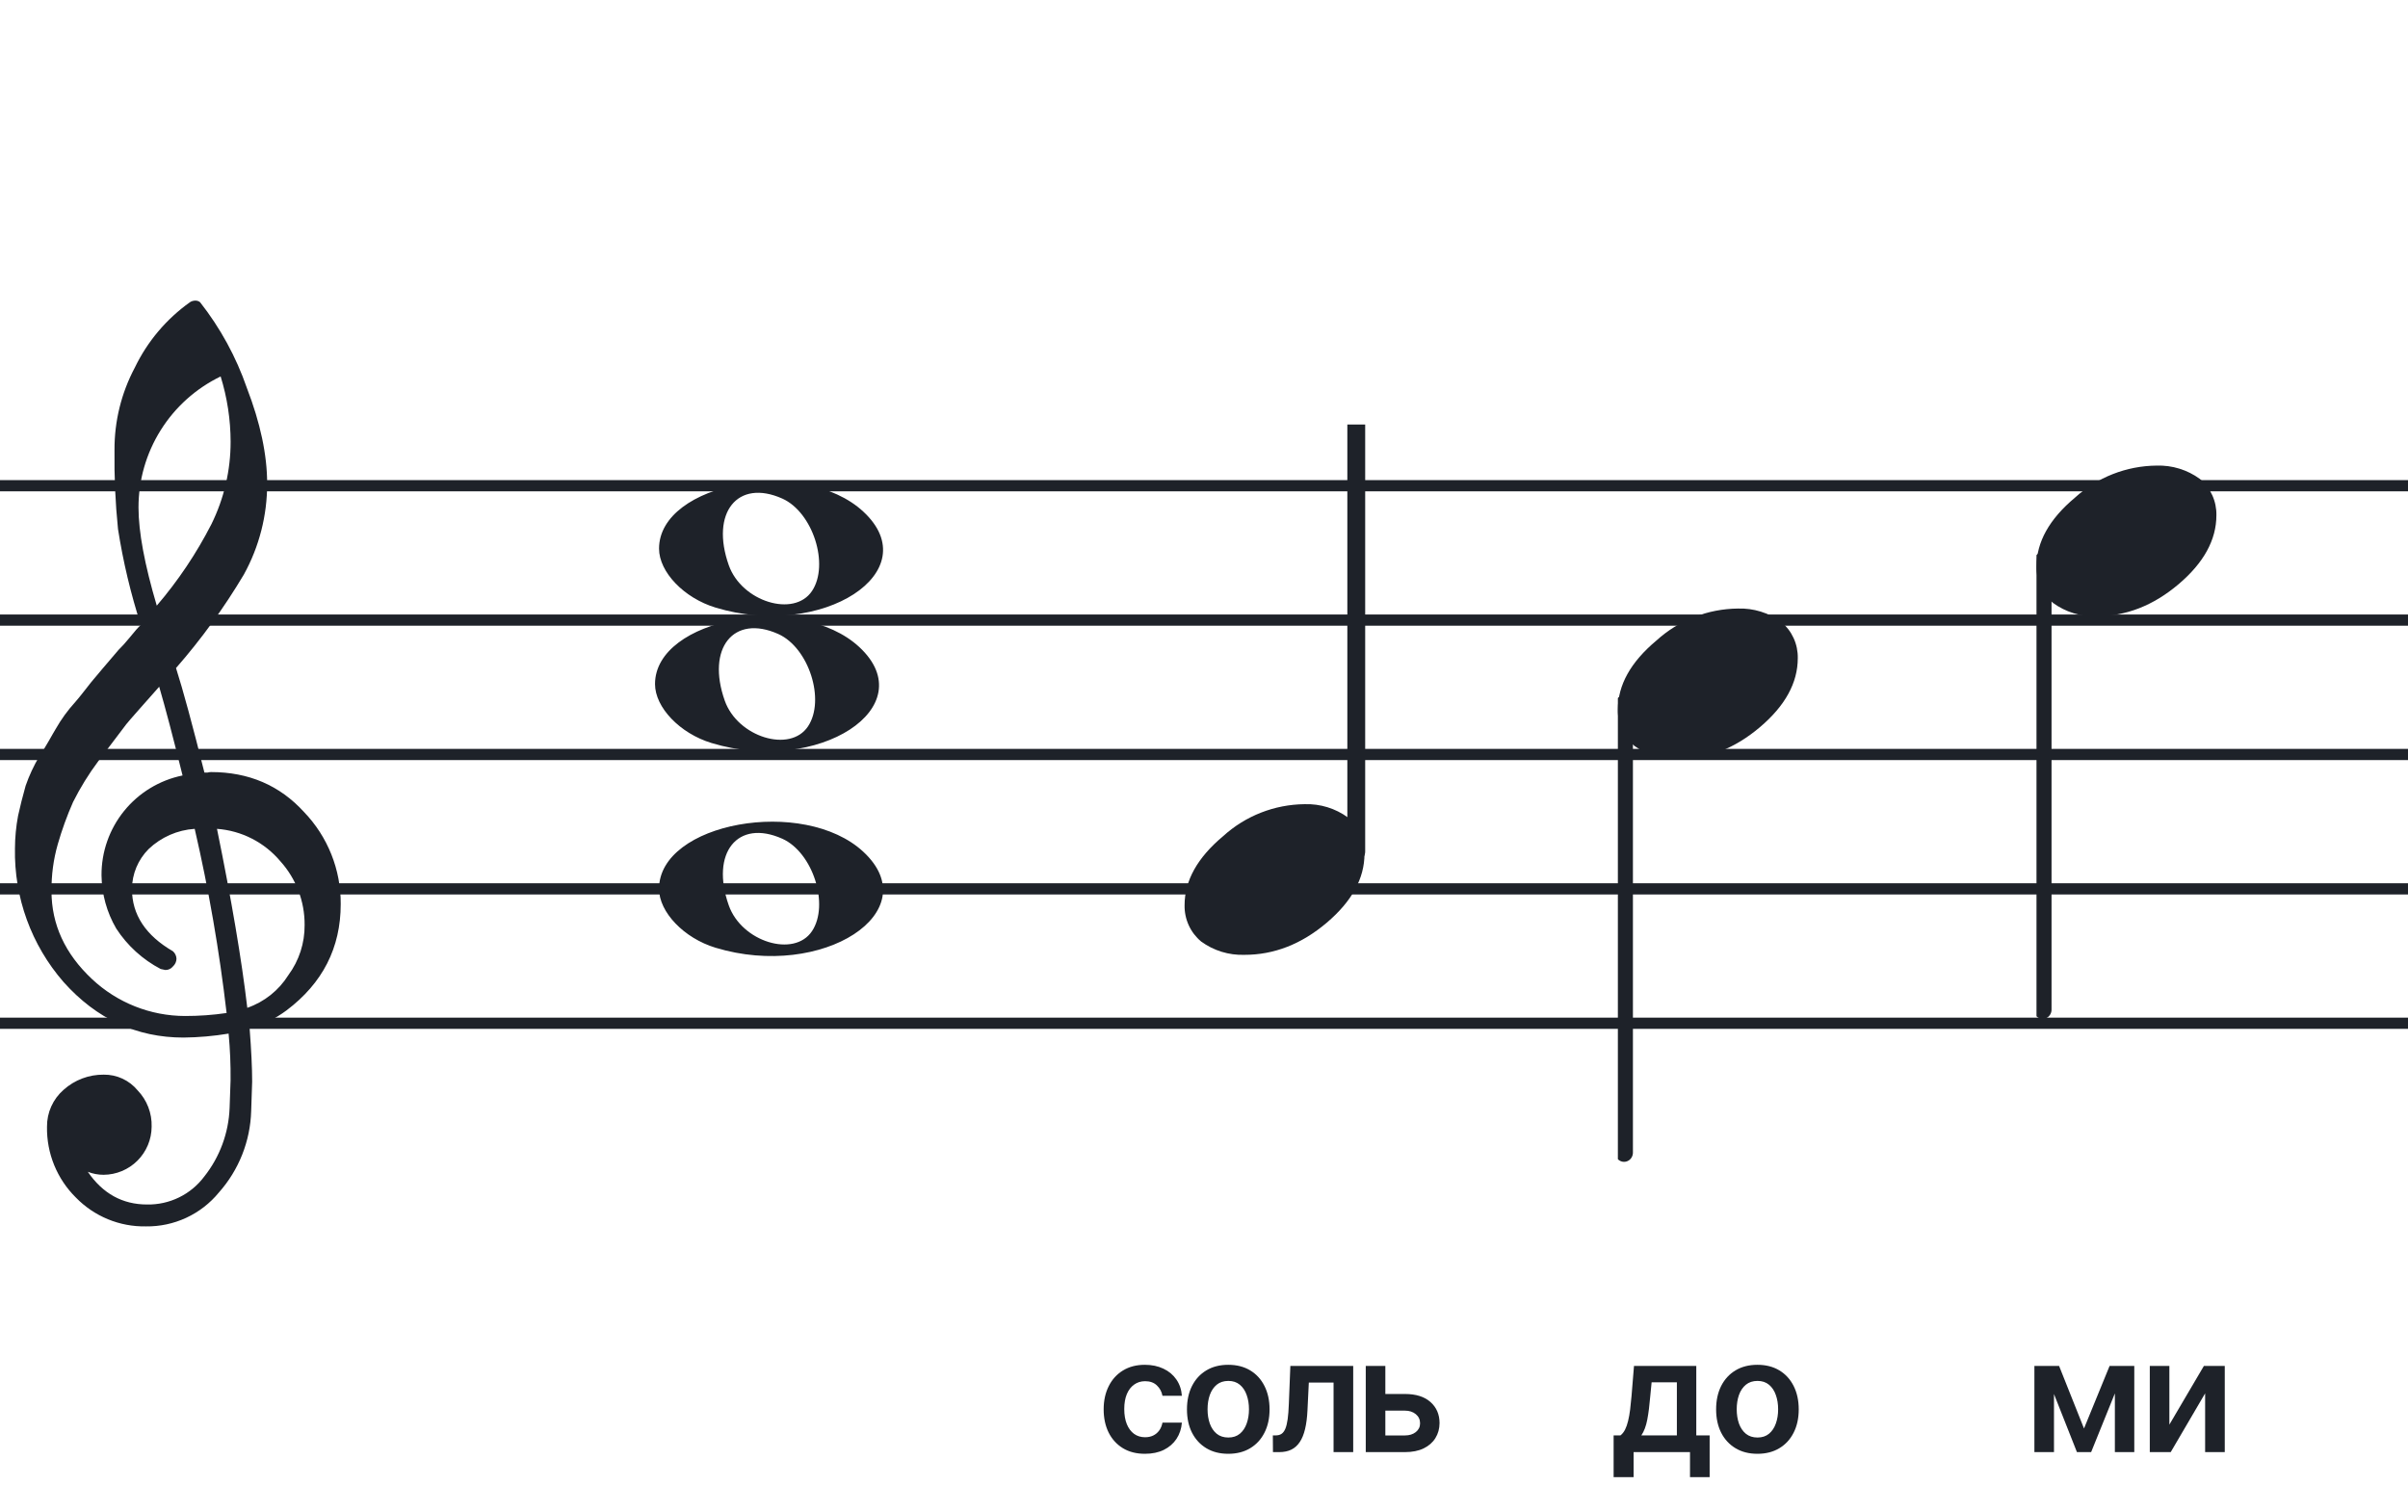
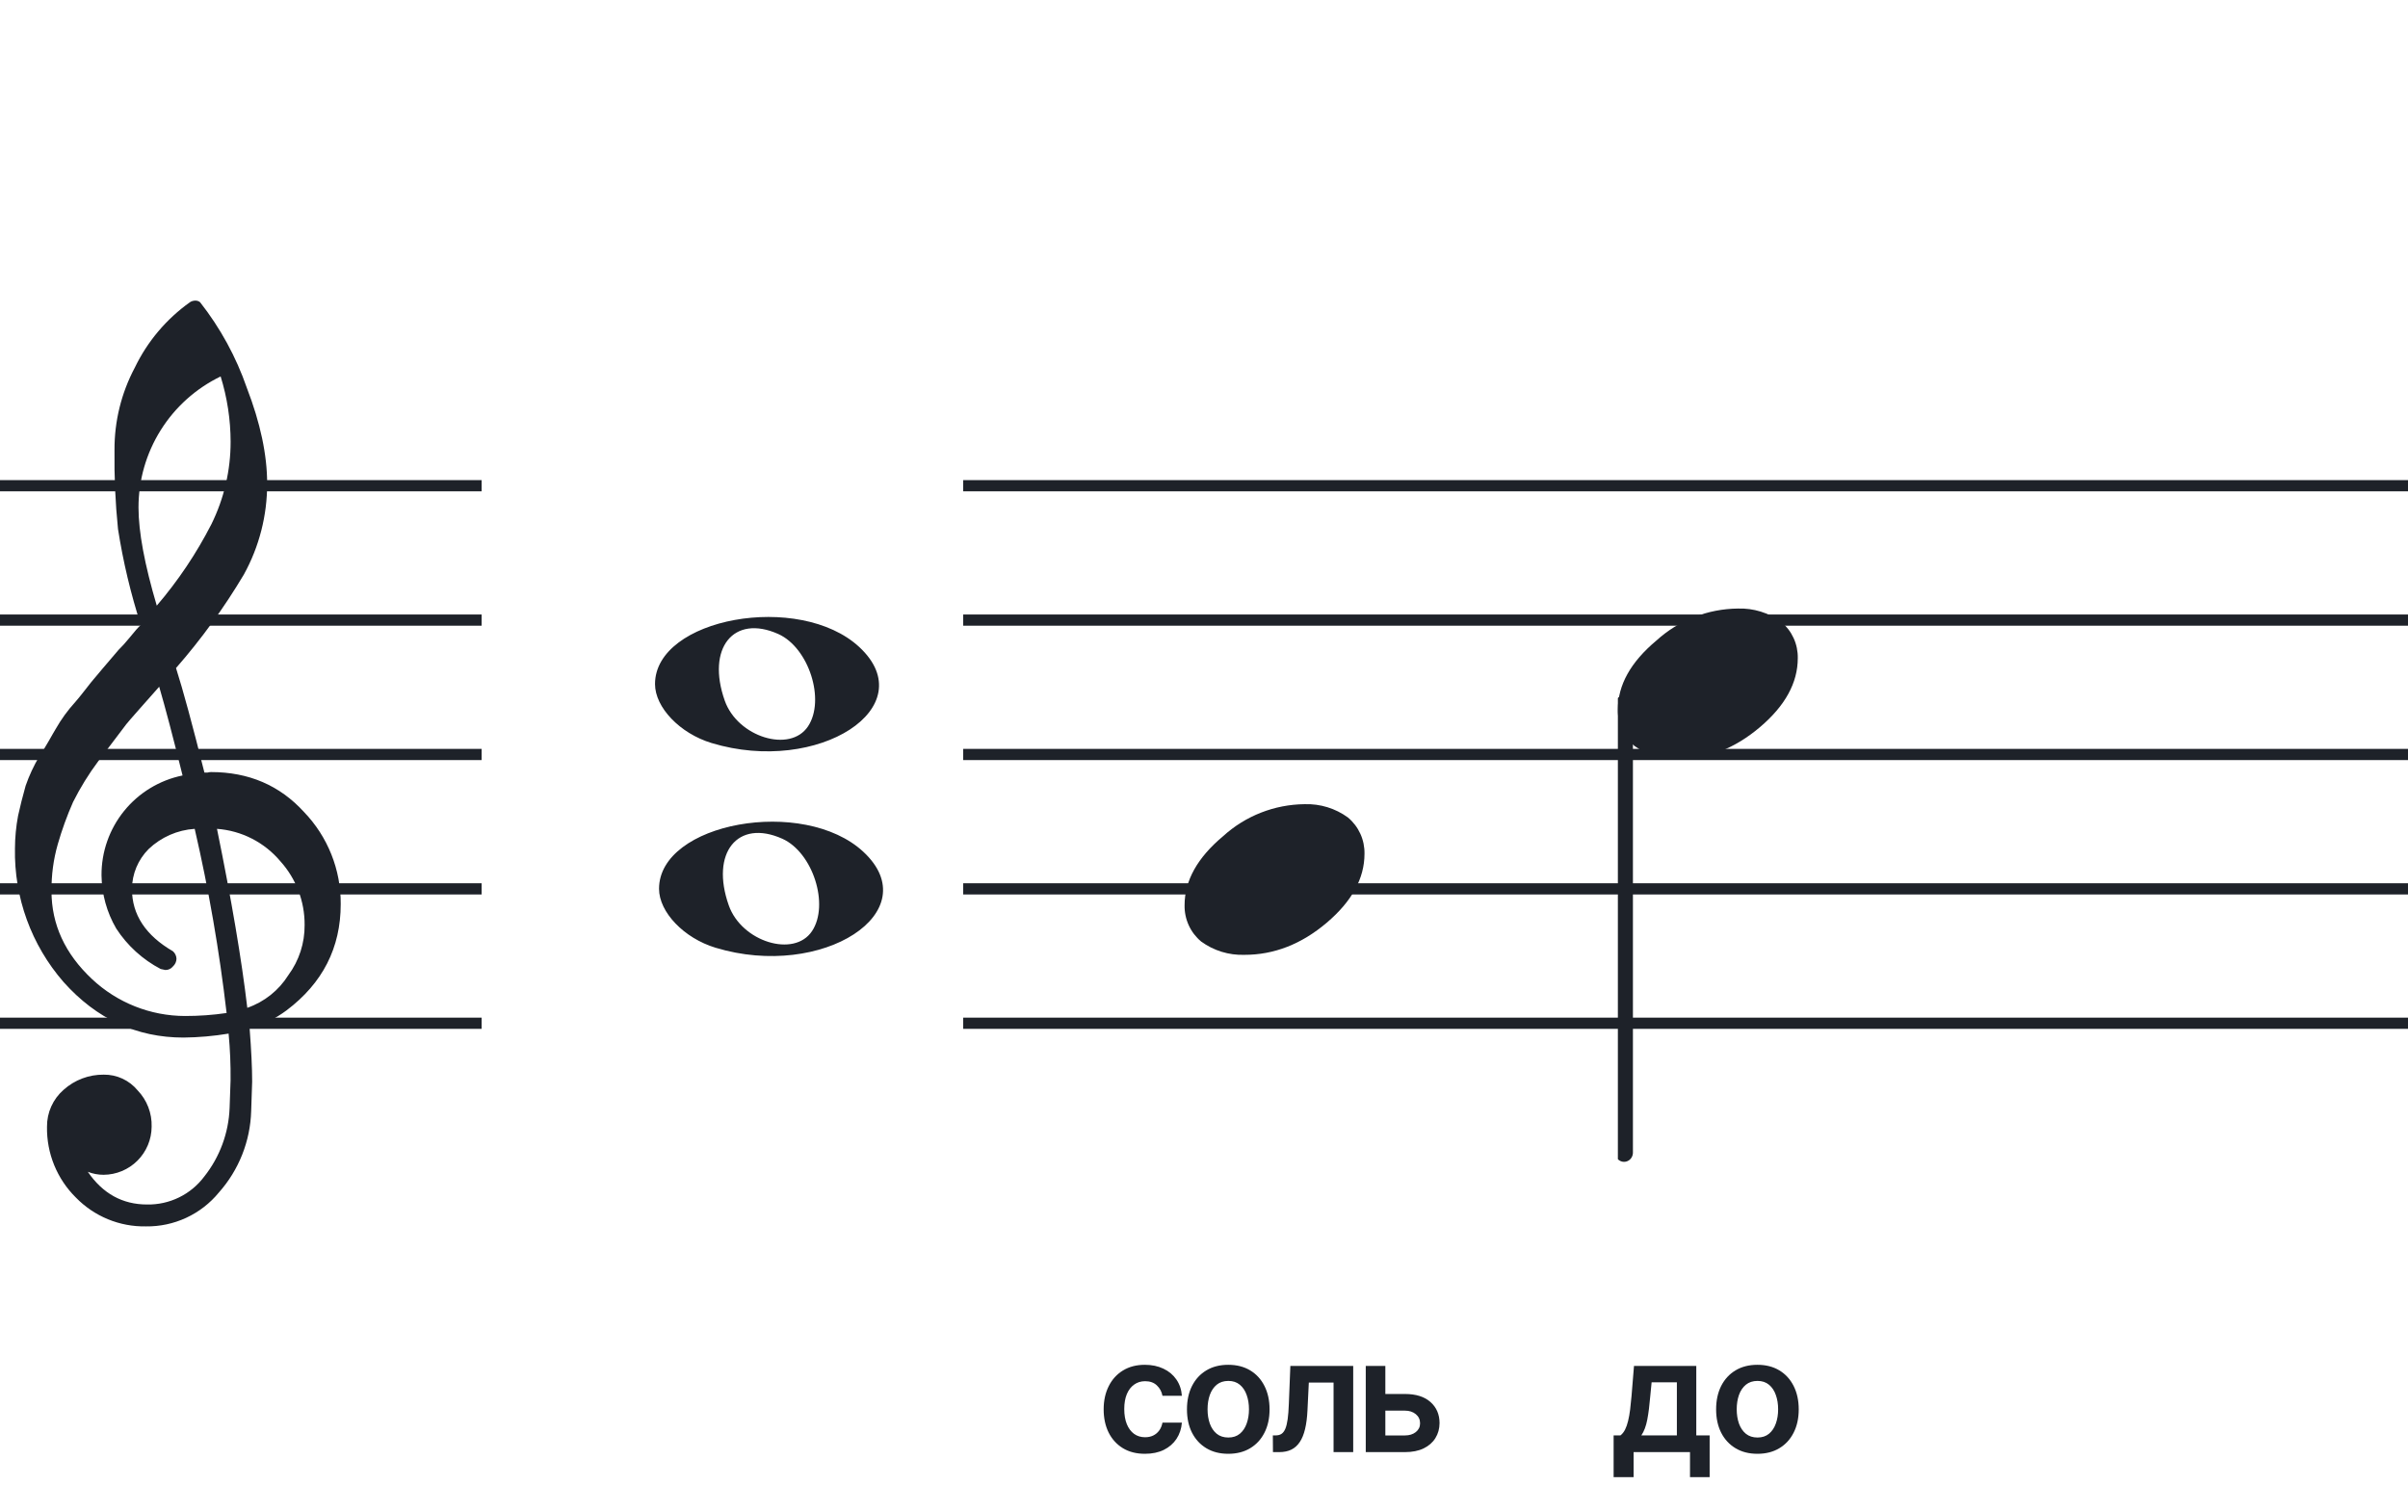
<svg xmlns="http://www.w3.org/2000/svg" width="320" height="201" viewBox="0 0 320 201" fill="none">
  <path d="M192 135.255V136.744H128V135.255H192ZM192 118.883H128V117.395H192V118.883ZM192 101.022H128V99.534H192V101.022ZM192 83.162H128V81.674H192V83.162ZM192 65.302H128V63.813H192V65.302Z" fill="#1E2229" />
  <path d="M256 135.255V136.744H192V135.255H256ZM256 118.883H192V117.395H256V118.883ZM256 101.022H192V99.534H256V101.022ZM256 83.162H192V81.674H256V83.162ZM256 65.302H192V63.813H256V65.302Z" fill="#1E2229" />
  <path d="M320 135.255V136.744H256V135.255H320ZM320 118.883H256V117.395H320V118.883ZM320 101.022H256V99.534H320V101.022ZM320 83.162H256V81.674H320V83.162ZM320 65.302H256V63.813H320V65.302Z" fill="#1E2229" />
-   <path d="M128 135.255V136.744H64V135.255H128ZM128 118.883H64V117.395H128V118.883ZM128 101.022H64V99.534H128V101.022ZM128 83.162H64V81.674H128V83.162ZM128 65.302H64V63.813H128V65.302Z" fill="#1E2229" />
  <path d="M64 135.255V136.744H0V135.255H64ZM64 118.883H0V117.395H64V118.883ZM64 101.022H0V99.534H64V101.022ZM64 83.162H0V81.674H64V83.162ZM64 65.302H0V63.813H64V65.302Z" fill="#1E2229" />
  <g clip-path="url(#clip0_1363_38297)">
    <path d="M27.165 102.683H27.568C27.72 102.641 27.877 102.618 28.034 102.614C33.054 102.614 37.175 104.383 40.399 107.922C43.563 111.21 45.315 115.606 45.278 120.169C45.278 125.962 42.88 130.668 38.084 134.284C36.607 135.384 34.944 136.206 33.174 136.712C33.397 139.608 33.509 141.959 33.509 143.763C33.509 144.123 33.465 145.425 33.379 147.668C33.264 151.674 31.741 155.512 29.077 158.506C27.904 159.934 26.424 161.079 24.748 161.857C23.071 162.635 21.241 163.026 19.393 163C17.661 163.031 15.941 162.707 14.34 162.047C12.738 161.387 11.289 160.406 10.082 159.164C8.839 157.936 7.859 156.469 7.199 154.852C6.54 153.234 6.216 151.5 6.246 149.753C6.237 148.822 6.43 147.9 6.813 147.051C7.195 146.202 7.758 145.447 8.462 144.837C9.923 143.528 11.82 142.813 13.782 142.832C14.641 142.82 15.492 143.001 16.272 143.362C17.052 143.723 17.741 144.255 18.288 144.918C18.905 145.559 19.388 146.317 19.707 147.148C20.027 147.978 20.178 148.864 20.151 149.753C20.141 151.444 19.465 153.063 18.269 154.259C17.073 155.455 15.454 156.131 13.763 156.141C13.047 156.142 12.337 156.008 11.671 155.744C13.653 158.64 16.277 160.089 19.542 160.089C21.015 160.117 22.474 159.794 23.797 159.146C25.121 158.499 26.271 157.545 27.152 156.364C29.208 153.768 30.384 150.585 30.511 147.277C30.598 145.125 30.641 143.894 30.641 143.583C30.662 141.511 30.575 139.439 30.38 137.376C28.4 137.706 26.398 137.882 24.39 137.903C18.158 137.903 12.842 135.441 8.443 130.517C4.164 125.602 1.863 119.273 1.988 112.757C1.994 111.299 2.133 109.845 2.404 108.412C2.668 107.199 3.001 105.877 3.403 104.445C3.874 103.086 4.482 101.778 5.215 100.541C5.582 100.007 5.985 99.337 6.457 98.523C6.929 97.71 7.214 97.183 7.388 96.91C8.127 95.607 9.01 94.391 10.02 93.284C10.374 92.875 10.74 92.428 11.125 91.931C11.51 91.435 11.826 91.037 12.1 90.69C12.373 90.342 12.578 90.131 12.72 89.951C12.863 89.771 13.862 88.585 15.749 86.382C16.213 85.927 16.65 85.446 17.059 84.942C17.481 84.42 17.829 84.017 18.096 83.7C18.363 83.384 18.568 83.197 18.717 83.079C17.372 78.909 16.357 74.64 15.681 70.311C15.326 66.824 15.171 63.319 15.216 59.814C15.196 55.995 16.123 52.23 17.916 48.858C19.585 45.39 22.105 42.4 25.241 40.168C25.44 40.036 25.672 39.963 25.911 39.956C26.155 39.936 26.398 40.011 26.588 40.168C29.277 43.588 31.378 47.434 32.801 51.546C34.601 56.214 35.502 60.453 35.502 64.265C35.515 68.5 34.447 72.669 32.398 76.376C29.776 80.777 26.762 84.932 23.391 88.79C24.326 91.724 25.584 96.355 27.165 102.683ZM32.863 133.949C35.124 133.166 37.05 131.632 38.32 129.604C39.746 127.674 40.505 125.331 40.48 122.931C40.499 119.805 39.348 116.784 37.252 114.464C36.207 113.222 34.924 112.201 33.478 111.462C32.033 110.723 30.454 110.281 28.835 110.162C30.767 119.61 32.11 127.539 32.863 133.949ZM6.842 118.431C6.842 122.863 8.636 126.761 12.224 130.126C15.573 133.273 19.993 135.028 24.589 135.036C26.438 135.039 28.284 134.907 30.113 134.638C29.158 126.407 27.742 118.236 25.874 110.162C23.582 110.312 21.416 111.261 19.753 112.844C18.343 114.254 17.547 116.164 17.537 118.158C17.537 121.568 19.352 124.326 22.981 126.432C23.125 126.558 23.241 126.713 23.322 126.886C23.403 127.059 23.448 127.247 23.453 127.438C23.447 127.629 23.401 127.818 23.32 127.992C23.239 128.166 23.124 128.321 22.981 128.45C22.862 128.601 22.709 128.722 22.534 128.804C22.36 128.886 22.168 128.926 21.976 128.921C21.767 128.889 21.559 128.845 21.355 128.791C18.955 127.535 16.919 125.682 15.445 123.409C14.193 121.263 13.519 118.829 13.49 116.345C13.47 113.227 14.533 110.199 16.497 107.777C18.461 105.356 21.205 103.691 24.26 103.067C23.018 98.043 21.984 94.112 21.156 91.273C20.442 92.086 19.573 93.061 18.561 94.203C17.55 95.345 16.96 96.028 16.786 96.252C15.172 98.362 13.931 100.001 13.062 101.168C11.783 102.879 10.659 104.701 9.703 106.612C8.904 108.426 8.228 110.293 7.68 112.198C7.101 114.22 6.821 116.316 6.848 118.418L6.842 118.431ZM29.313 50.037C26.04 51.622 23.28 54.097 21.351 57.18C19.422 60.262 18.401 63.825 18.406 67.462C18.406 70.685 19.215 75.031 20.833 80.497C23.667 77.187 26.103 73.556 28.09 69.678C29.775 66.267 30.65 62.513 30.647 58.709C30.639 55.764 30.191 52.838 29.319 50.025L29.313 50.037Z" fill="#1E2229" />
  </g>
-   <path d="M95.096 80.756C90.895 79.484 87.581 76.028 87.581 72.919C87.581 64.119 106.792 60.637 114.726 67.999C123.305 75.959 109.304 85.059 95.096 80.756H95.096ZM107.91 78.546C110.247 75.036 108.013 68.083 103.964 66.268C98.019 63.603 94.375 68.145 96.851 75.133C98.564 79.967 105.532 82.117 107.91 78.546Z" fill="#1E2229" />
  <path d="M95.095 125.965C90.894 124.693 87.58 121.237 87.58 118.128C87.58 109.328 106.791 105.846 114.725 113.207C123.304 121.168 109.303 130.268 95.095 125.965H95.095ZM107.909 123.755C110.246 120.245 108.012 113.292 103.963 111.477C98.018 108.812 94.374 113.354 96.85 120.342C98.563 125.176 105.531 127.326 107.909 123.755Z" fill="#1E2229" />
  <path d="M94.561 98.756C90.361 97.484 87.046 94.028 87.046 90.919C87.046 82.119 106.257 78.637 114.191 85.998C122.77 93.959 108.769 103.058 94.561 98.756H94.561ZM107.375 96.545C109.712 93.036 107.477 86.083 103.429 84.268C97.484 81.603 93.84 86.144 96.316 93.133C98.029 97.966 104.997 100.116 107.375 96.545Z" fill="#1E2229" />
  <g clip-path="url(#clip1_1363_38297)">
-     <path fill-rule="evenodd" clip-rule="evenodd" d="M180.647 52.497C180.877 52.588 181.076 52.753 181.214 52.969C181.353 53.185 181.424 53.442 181.42 53.703V113.151C181.427 113.379 181.373 113.604 181.265 113.801C181.158 113.999 181 114.16 180.811 114.266C180.629 114.372 180.425 114.425 180.218 114.421C180.011 114.416 179.809 114.355 179.632 114.243C179.454 114.13 179.307 113.97 179.204 113.779C179.102 113.587 179.049 113.371 179.049 113.151V53.669C179.052 53.467 179.101 53.268 179.19 53.09C179.28 52.912 179.408 52.759 179.565 52.645C179.721 52.53 179.901 52.457 180.089 52.431C180.277 52.406 180.469 52.428 180.647 52.497Z" fill="#1E2229" />
    <path d="M173.383 106.883C175.441 106.817 177.463 107.439 179.127 108.651C179.832 109.24 180.396 109.979 180.777 110.815C181.158 111.65 181.346 112.561 181.328 113.479C181.328 116.749 179.651 119.806 176.298 122.649C172.944 125.492 169.3 126.911 165.365 126.907C163.307 126.974 161.285 126.351 159.621 125.138C158.916 124.55 158.351 123.811 157.971 122.975C157.59 122.139 157.401 121.229 157.42 120.311C157.42 117.049 159.125 113.992 162.536 111.14C165.504 108.435 169.366 106.919 173.383 106.883Z" fill="#1E2229" />
  </g>
  <g clip-path="url(#clip2_1363_38297)">
    <path fill-rule="evenodd" clip-rule="evenodd" d="M216.227 92.495C216.458 92.586 216.656 92.751 216.794 92.967C216.933 93.183 217.005 93.44 217 93.701V153.149C217.007 153.377 216.953 153.602 216.845 153.799C216.738 153.997 216.58 154.158 216.391 154.265C216.209 154.37 216.005 154.423 215.798 154.419C215.592 154.415 215.389 154.353 215.212 154.241C215.034 154.128 214.887 153.968 214.785 153.777C214.682 153.585 214.629 153.369 214.629 153.149V93.667C214.632 93.465 214.681 93.266 214.77 93.088C214.86 92.91 214.988 92.757 215.145 92.643C215.301 92.528 215.481 92.455 215.669 92.429C215.857 92.403 216.049 92.426 216.227 92.495Z" fill="#1E2229" />
    <path d="M230.963 80.882C233.021 80.816 235.043 81.438 236.707 82.65C237.412 83.239 237.976 83.978 238.357 84.814C238.738 85.649 238.926 86.56 238.908 87.478C238.908 90.749 237.231 93.805 233.878 96.648C230.524 99.491 226.88 100.91 222.945 100.906C220.887 100.973 218.865 100.35 217.201 99.137C216.496 98.549 215.932 97.81 215.551 96.974C215.17 96.138 214.981 95.228 215 94.31C215 91.048 216.705 87.991 220.116 85.139C223.084 82.434 226.947 80.918 230.963 80.882Z" fill="#1E2229" />
  </g>
  <g clip-path="url(#clip3_1363_38297)">
    <path fill-rule="evenodd" clip-rule="evenodd" d="M271.857 73.495C272.087 73.586 272.286 73.751 272.424 73.967C272.562 74.183 272.634 74.44 272.63 74.701V134.149C272.637 134.377 272.583 134.602 272.475 134.799C272.368 134.997 272.21 135.158 272.021 135.265C271.839 135.37 271.635 135.423 271.428 135.419C271.221 135.415 271.019 135.353 270.841 135.241C270.664 135.128 270.517 134.968 270.414 134.777C270.312 134.585 270.259 134.369 270.259 134.149V74.667C270.262 74.465 270.311 74.266 270.4 74.088C270.49 73.91 270.618 73.757 270.775 73.643C270.931 73.528 271.111 73.455 271.299 73.429C271.487 73.403 271.679 73.426 271.857 73.495Z" fill="#1E2229" />
    <path d="M286.593 61.882C288.651 61.816 290.673 62.438 292.337 63.65C293.042 64.239 293.606 64.978 293.987 65.814C294.368 66.649 294.556 67.56 294.538 68.478C294.538 71.749 292.861 74.805 289.508 77.648C286.154 80.491 282.51 81.91 278.575 81.906C276.517 81.973 274.495 81.35 272.831 80.137C272.125 79.549 271.561 78.81 271.18 77.974C270.8 77.138 270.611 76.228 270.63 75.31C270.63 72.048 272.335 68.991 275.746 66.139C278.714 63.434 282.576 61.918 286.593 61.882Z" fill="#1E2229" />
  </g>
  <path d="M214.435 196.326V190.778H215.345C215.588 190.589 215.792 190.333 215.956 190.01C216.12 189.681 216.255 189.296 216.359 188.854C216.468 188.406 216.558 187.907 216.628 187.355C216.697 186.798 216.759 186.199 216.814 185.558L217.142 181.545H225.42V190.778H227.195V196.326H224.585V193H217.09V196.326H214.435ZM218.119 190.778H222.84V183.723H219.484L219.305 185.558C219.205 186.771 219.074 187.81 218.909 188.675C218.745 189.54 218.482 190.241 218.119 190.778ZM233.545 193.224C232.426 193.224 231.457 192.978 230.637 192.485C229.816 191.993 229.18 191.305 228.727 190.42C228.28 189.535 228.056 188.501 228.056 187.317C228.056 186.134 228.28 185.098 228.727 184.208C229.18 183.318 229.816 182.627 230.637 182.135C231.457 181.642 232.426 181.396 233.545 181.396C234.664 181.396 235.633 181.642 236.453 182.135C237.274 182.627 237.908 183.318 238.355 184.208C238.807 185.098 239.034 186.134 239.034 187.317C239.034 188.501 238.807 189.535 238.355 190.42C237.908 191.305 237.274 191.993 236.453 192.485C235.633 192.978 234.664 193.224 233.545 193.224ZM233.56 191.061C234.166 191.061 234.674 190.895 235.081 190.561C235.489 190.223 235.792 189.771 235.991 189.204C236.195 188.637 236.297 188.006 236.297 187.31C236.297 186.609 236.195 185.975 235.991 185.408C235.792 184.837 235.489 184.382 235.081 184.044C234.674 183.706 234.166 183.537 233.56 183.537C232.938 183.537 232.421 183.706 232.009 184.044C231.601 184.382 231.295 184.837 231.091 185.408C230.893 185.975 230.793 186.609 230.793 187.31C230.793 188.006 230.893 188.637 231.091 189.204C231.295 189.771 231.601 190.223 232.009 190.561C232.421 190.895 232.938 191.061 233.56 191.061Z" fill="#1E2229" />
-   <path d="M276.944 189.86L280.345 181.545H282.523L277.892 193H276.005L271.478 181.545H273.633L276.944 189.86ZM272.955 181.545V193H270.352V181.545H272.955ZM281.046 193V181.545H283.626V193H281.046ZM288.289 189.346L292.876 181.545H295.65V193H293.04V185.192L288.468 193H285.687V181.545H288.289V189.346Z" fill="#1E2229" />
  <path d="M152.154 193.224C151.011 193.224 150.029 192.973 149.209 192.471C148.393 191.968 147.764 191.275 147.322 190.39C146.884 189.5 146.666 188.476 146.666 187.317C146.666 186.154 146.889 185.127 147.337 184.238C147.784 183.343 148.416 182.647 149.231 182.15C150.051 181.647 151.021 181.396 152.139 181.396C153.069 181.396 153.892 181.568 154.608 181.911C155.329 182.249 155.903 182.729 156.33 183.35C156.758 183.967 157.002 184.687 157.061 185.513H154.481C154.377 184.961 154.128 184.501 153.735 184.133C153.348 183.76 152.828 183.574 152.177 183.574C151.625 183.574 151.14 183.723 150.723 184.021C150.305 184.315 149.979 184.737 149.746 185.289C149.517 185.841 149.403 186.502 149.403 187.273C149.403 188.053 149.517 188.724 149.746 189.286C149.974 189.843 150.295 190.273 150.708 190.576C151.125 190.875 151.615 191.024 152.177 191.024C152.574 191.024 152.93 190.949 153.243 190.8C153.561 190.646 153.827 190.425 154.041 190.136C154.255 189.848 154.401 189.498 154.481 189.085H157.061C156.997 189.895 156.758 190.614 156.345 191.24C155.933 191.862 155.371 192.349 154.66 192.702C153.949 193.05 153.114 193.224 152.154 193.224ZM163.224 193.224C162.106 193.224 161.136 192.978 160.316 192.485C159.496 191.993 158.859 191.305 158.407 190.42C157.96 189.535 157.736 188.501 157.736 187.317C157.736 186.134 157.96 185.098 158.407 184.208C158.859 183.318 159.496 182.627 160.316 182.135C161.136 181.642 162.106 181.396 163.224 181.396C164.343 181.396 165.313 181.642 166.133 182.135C166.953 182.627 167.587 183.318 168.034 184.208C168.487 185.098 168.713 186.134 168.713 187.317C168.713 188.501 168.487 189.535 168.034 190.42C167.587 191.305 166.953 191.993 166.133 192.485C165.313 192.978 164.343 193.224 163.224 193.224ZM163.239 191.061C163.846 191.061 164.353 190.895 164.761 190.561C165.168 190.223 165.472 189.771 165.67 189.204C165.874 188.637 165.976 188.006 165.976 187.31C165.976 186.609 165.874 185.975 165.67 185.408C165.472 184.837 165.168 184.382 164.761 184.044C164.353 183.706 163.846 183.537 163.239 183.537C162.618 183.537 162.101 183.706 161.688 184.044C161.281 184.382 160.975 184.837 160.771 185.408C160.572 185.975 160.473 186.609 160.473 187.31C160.473 188.006 160.572 188.637 160.771 189.204C160.975 189.771 161.281 190.223 161.688 190.561C162.101 190.895 162.618 191.061 163.239 191.061ZM169.164 193L169.149 190.778H169.544C169.842 190.778 170.094 190.711 170.297 190.576C170.501 190.442 170.67 190.218 170.805 189.905C170.939 189.587 171.043 189.159 171.118 188.623C171.192 188.086 171.244 187.417 171.274 186.616L171.476 181.545H179.828V193H177.218V183.76H173.929L173.75 187.452C173.705 188.406 173.599 189.234 173.43 189.935C173.265 190.631 173.032 191.205 172.729 191.658C172.43 192.11 172.055 192.448 171.602 192.672C171.15 192.891 170.616 193 169.999 193H169.164ZM183.323 185.274H186.701C188.163 185.274 189.294 185.63 190.095 186.341C190.895 187.051 191.298 187.984 191.303 189.137C191.298 189.888 191.114 190.554 190.751 191.136C190.393 191.717 189.871 192.175 189.185 192.508C188.504 192.836 187.676 193 186.701 193H181.496V181.545H184.099V190.785H186.701C187.288 190.785 187.77 190.636 188.148 190.338C188.526 190.034 188.715 189.647 188.715 189.174C188.715 188.677 188.526 188.272 188.148 187.959C187.77 187.646 187.288 187.489 186.701 187.489H183.323V185.274Z" fill="#1E2229" />
  <defs>
    <clipPath id="clip0_1363_38297">
      <rect width="43.247" height="123" fill="white" transform="translate(2 40)" />
    </clipPath>
    <clipPath id="clip1_1363_38297">
      <rect width="24" height="70.461" fill="white" transform="translate(157.42 56.42)" />
    </clipPath>
    <clipPath id="clip2_1363_38297">
      <rect width="24" height="125.46" fill="white" transform="translate(215 30.419)" />
    </clipPath>
    <clipPath id="clip3_1363_38297">
-       <rect width="24" height="125.46" fill="white" transform="translate(270.63 11.419)" />
-     </clipPath>
+       </clipPath>
  </defs>
</svg>